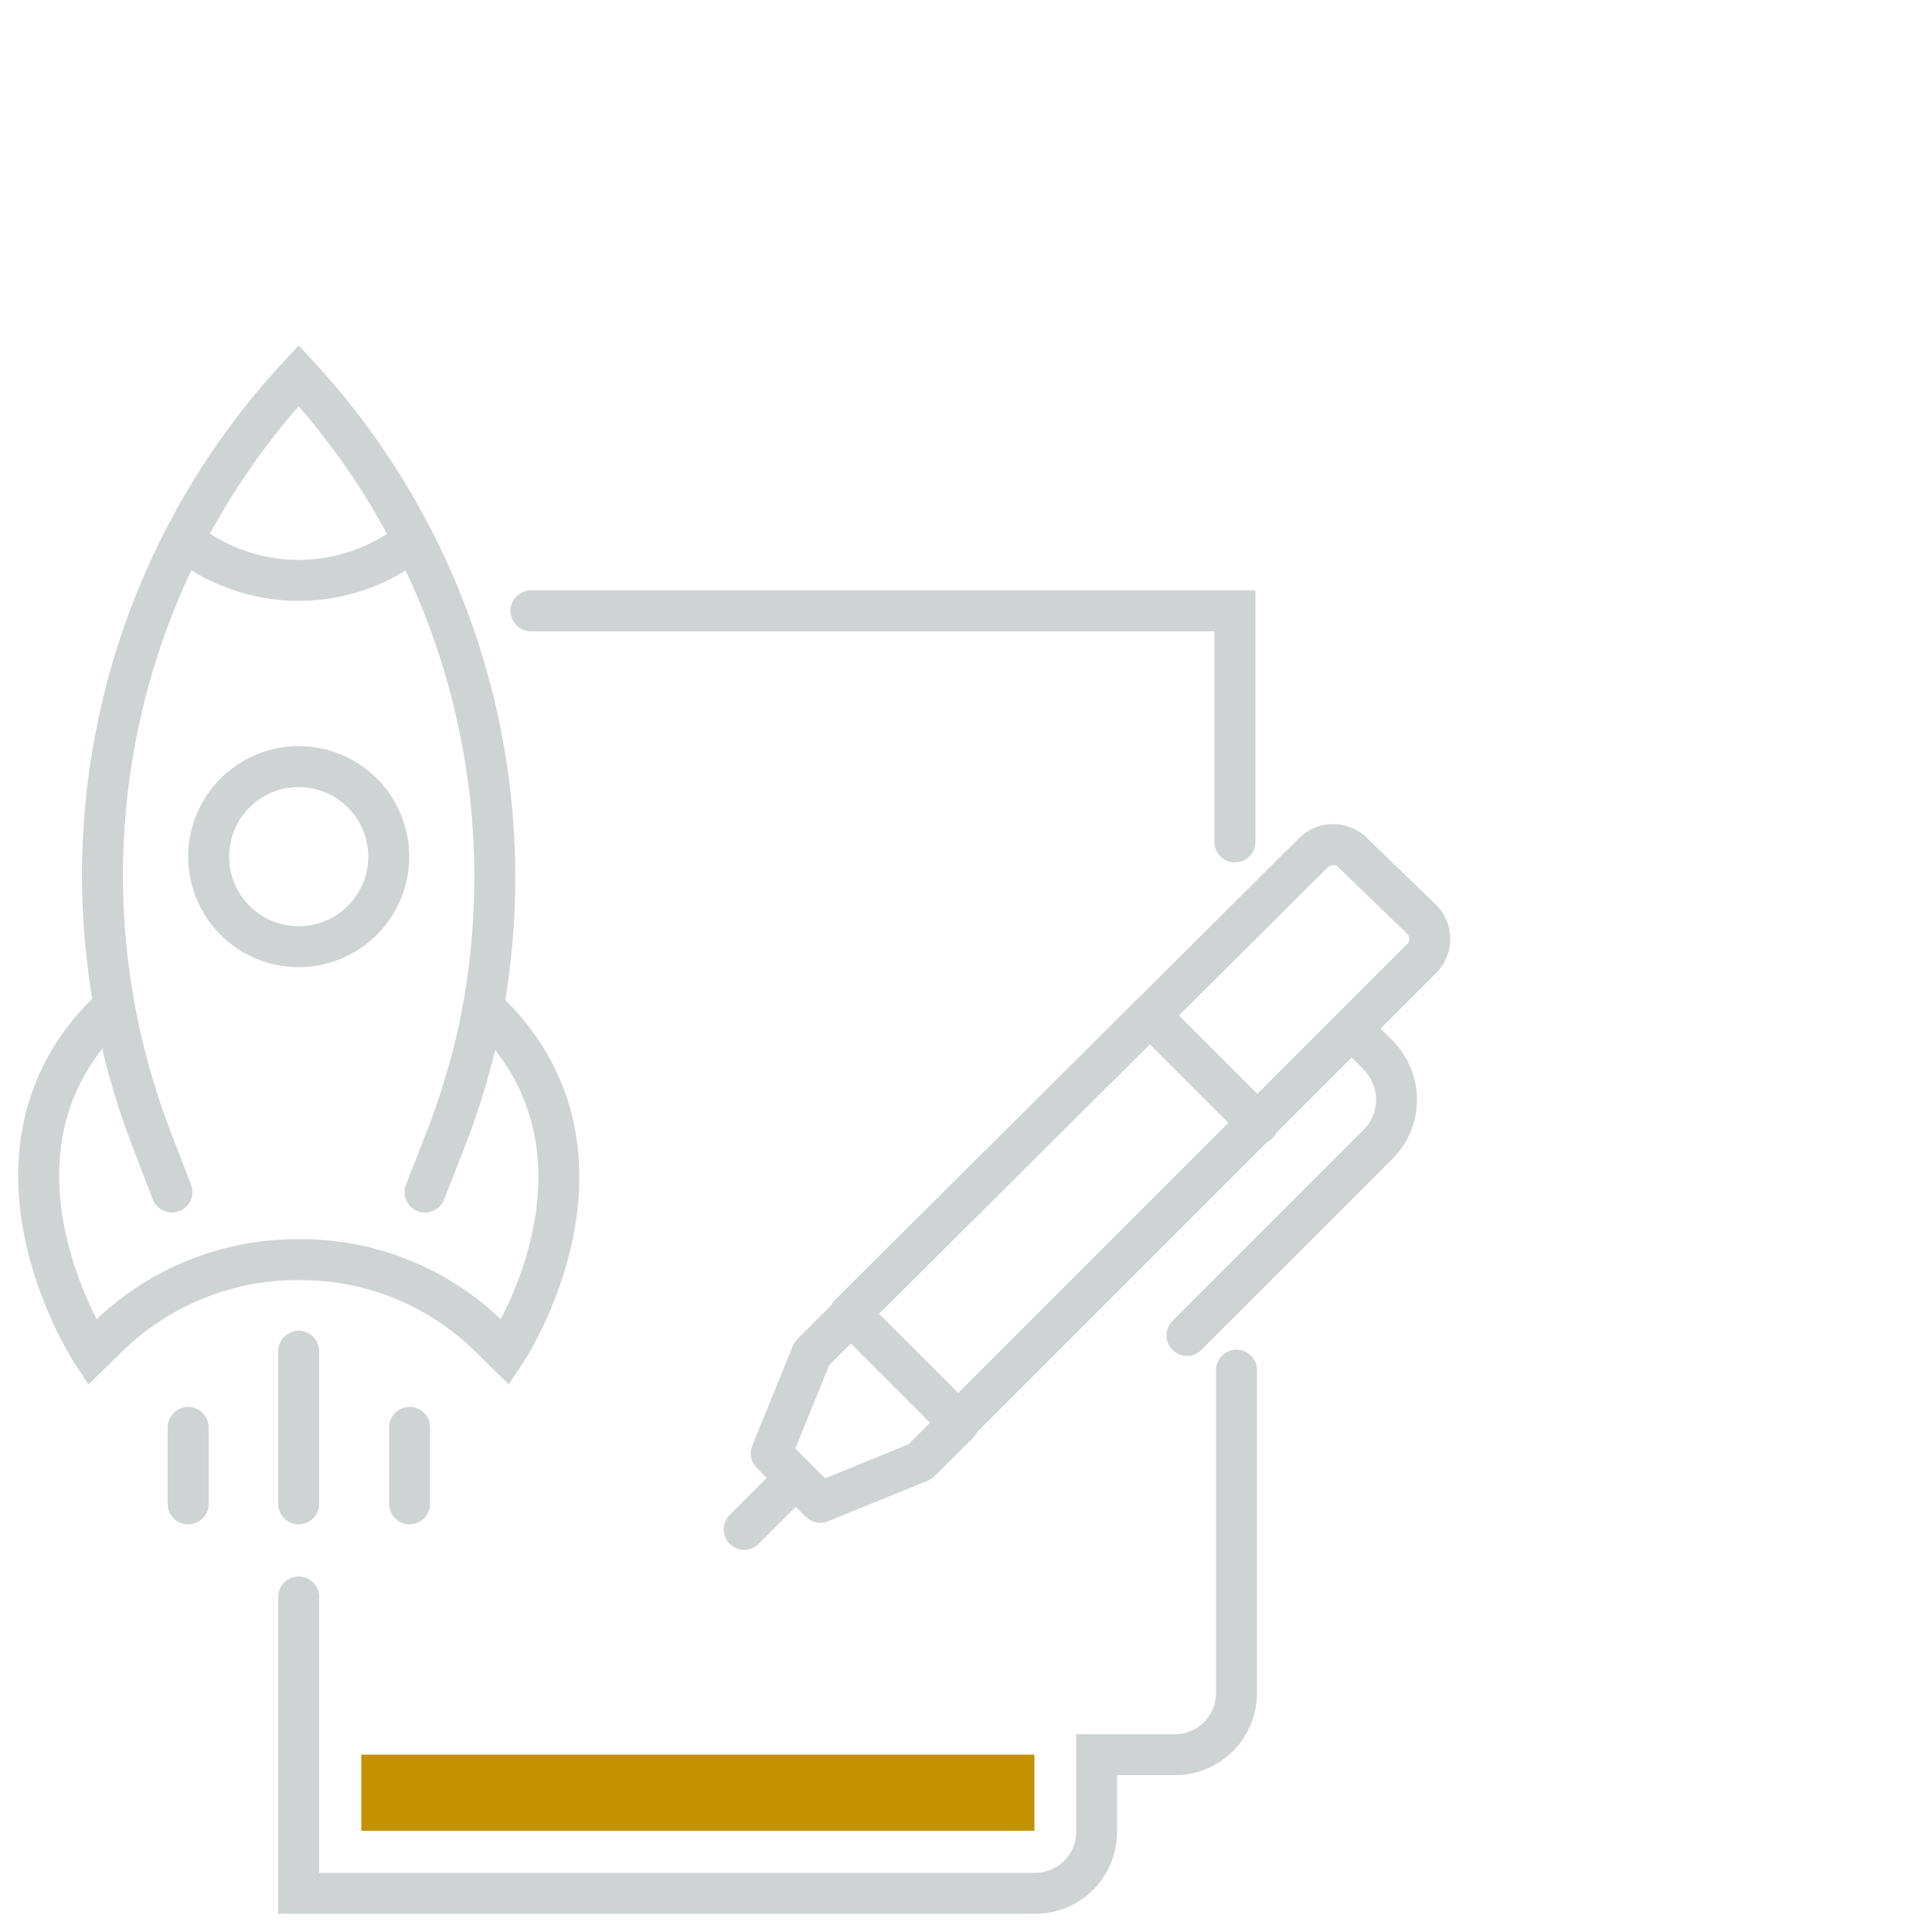
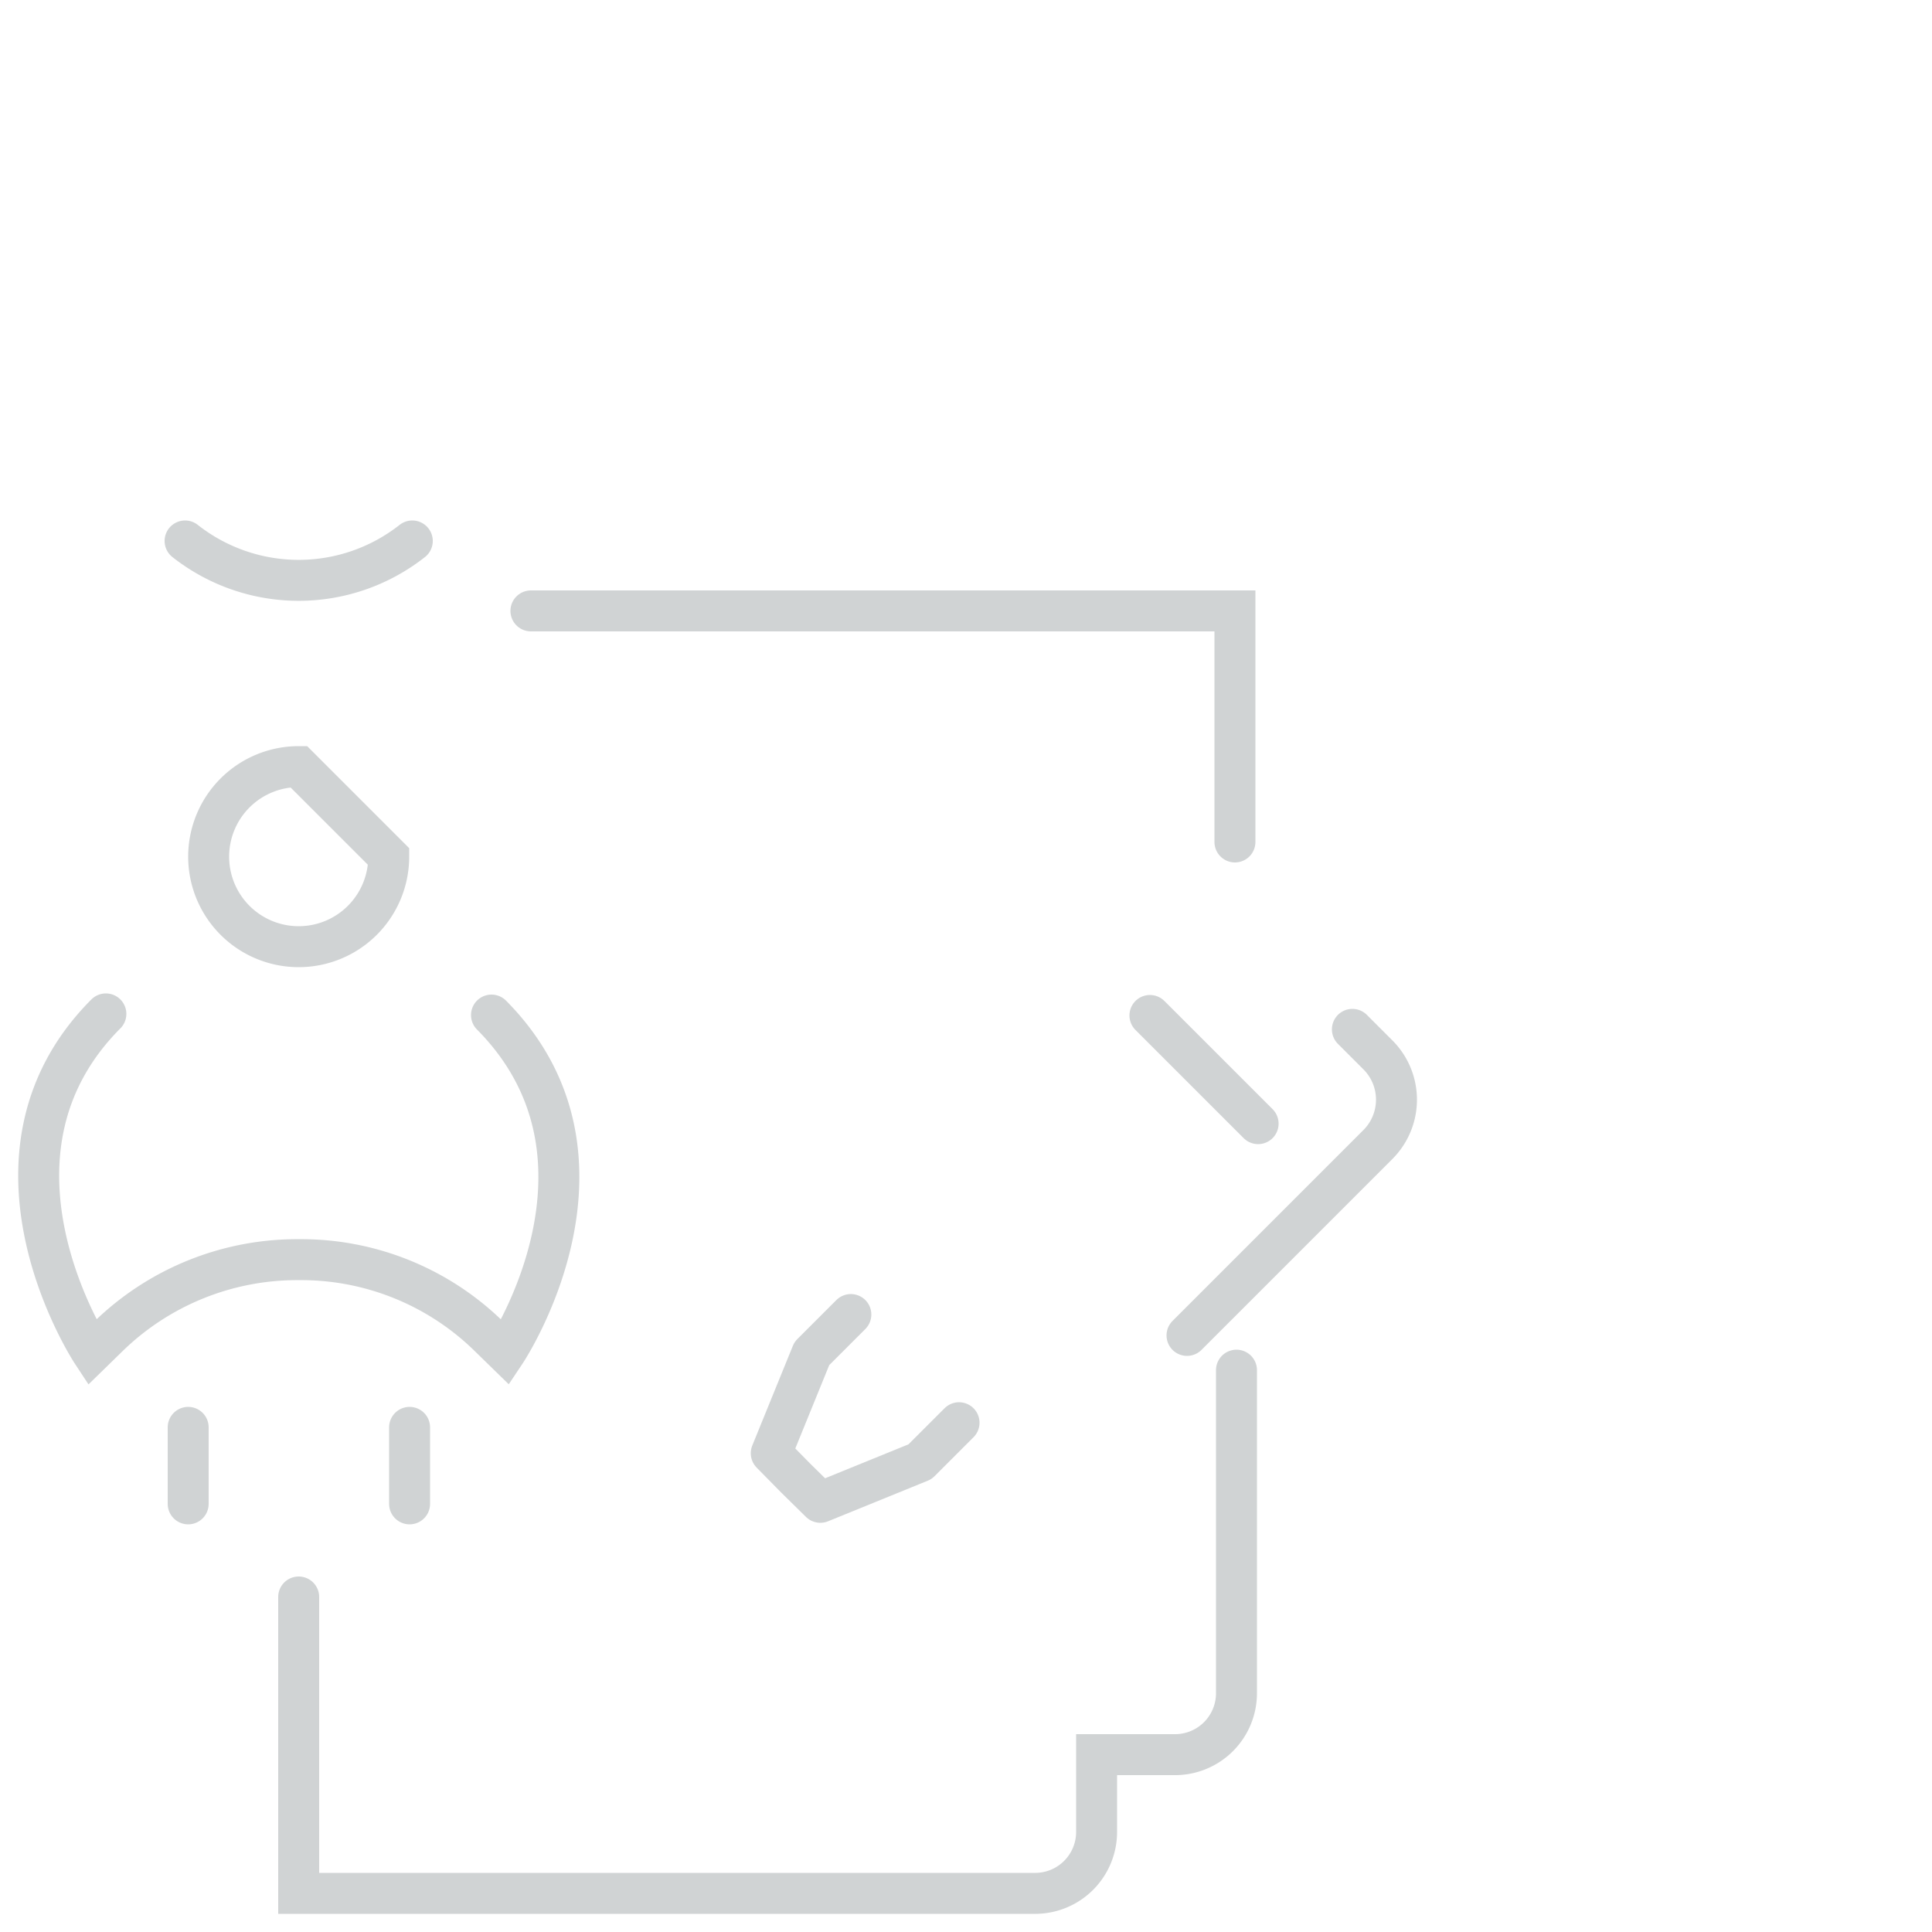
<svg xmlns="http://www.w3.org/2000/svg" id="Ebene_1" data-name="Ebene 1" viewBox="0 0 50 50">
  <defs>
    <style>.cls-1,.cls-2{fill:none;stroke:#d0d3d4;stroke-linecap:round;stroke-width:1.06px;}.cls-1{stroke-miterlimit:10;}.cls-2{stroke-linejoin:round;}.cls-3{fill:#c49201;}</style>
  </defs>
-   <path class="cls-1" d="M4.45,30.85,3.9,29.42A19,19,0,0,1,7.73,9.72a19.14,19.14,0,0,1,4.67,16.9,19.58,19.58,0,0,1-.84,2.8L11,30.85" />
  <path class="cls-1" d="M2.74,26.24C-.95,29.94,2.38,35,2.38,35l.41-.4a7,7,0,0,1,4.94-2h0a6.94,6.94,0,0,1,4.94,2l.41.4s3.34-5-.36-8.73" />
-   <path class="cls-1" d="M10.06,22.17a2.33,2.33,0,1,1-2.33-2.33A2.33,2.33,0,0,1,10.06,22.17Z" />
+   <path class="cls-1" d="M10.06,22.17a2.33,2.33,0,1,1-2.33-2.33Z" />
  <path class="cls-1" d="M10.67,14a4.75,4.75,0,0,1-5.88,0" />
-   <line class="cls-1" x1="7.73" y1="34.97" x2="7.73" y2="38.92" />
  <line class="cls-1" x1="10.6" y1="36.94" x2="10.6" y2="38.92" />
  <line class="cls-1" x1="4.87" y1="36.94" x2="4.87" y2="38.92" />
-   <path class="cls-2" d="M22,34l2.8,2.8,12-12a.72.72,0,0,0,0-1L35,22.06a.72.72,0,0,0-1,0Z" />
  <polyline class="cls-2" points="24.82 36.82 23.81 37.83 21.23 38.88 20.59 38.25 19.96 37.61 21.01 35.03 22.02 34.02" />
-   <line class="cls-2" x1="20.59" y1="38.25" x2="19.26" y2="39.58" />
  <path class="cls-2" d="M35,26.64l.66.66a1.64,1.64,0,0,1,0,2.32l-4.94,4.94" />
  <line class="cls-2" x1="32.56" y1="29.08" x2="29.76" y2="26.28" />
  <path class="cls-1" d="M7.73,41.33V49H26.79a1.59,1.59,0,0,0,1.59-1.59v-2h2A1.59,1.59,0,0,0,32,43.83V35.46" />
  <polyline class="cls-1" points="31.96 21.79 31.96 15.81 13.74 15.81" />
-   <polygon class="cls-3" points="26.77 47.38 26.77 45.42 26.77 45.41 9.35 45.41 9.35 47.38 26.77 47.38" />
</svg>